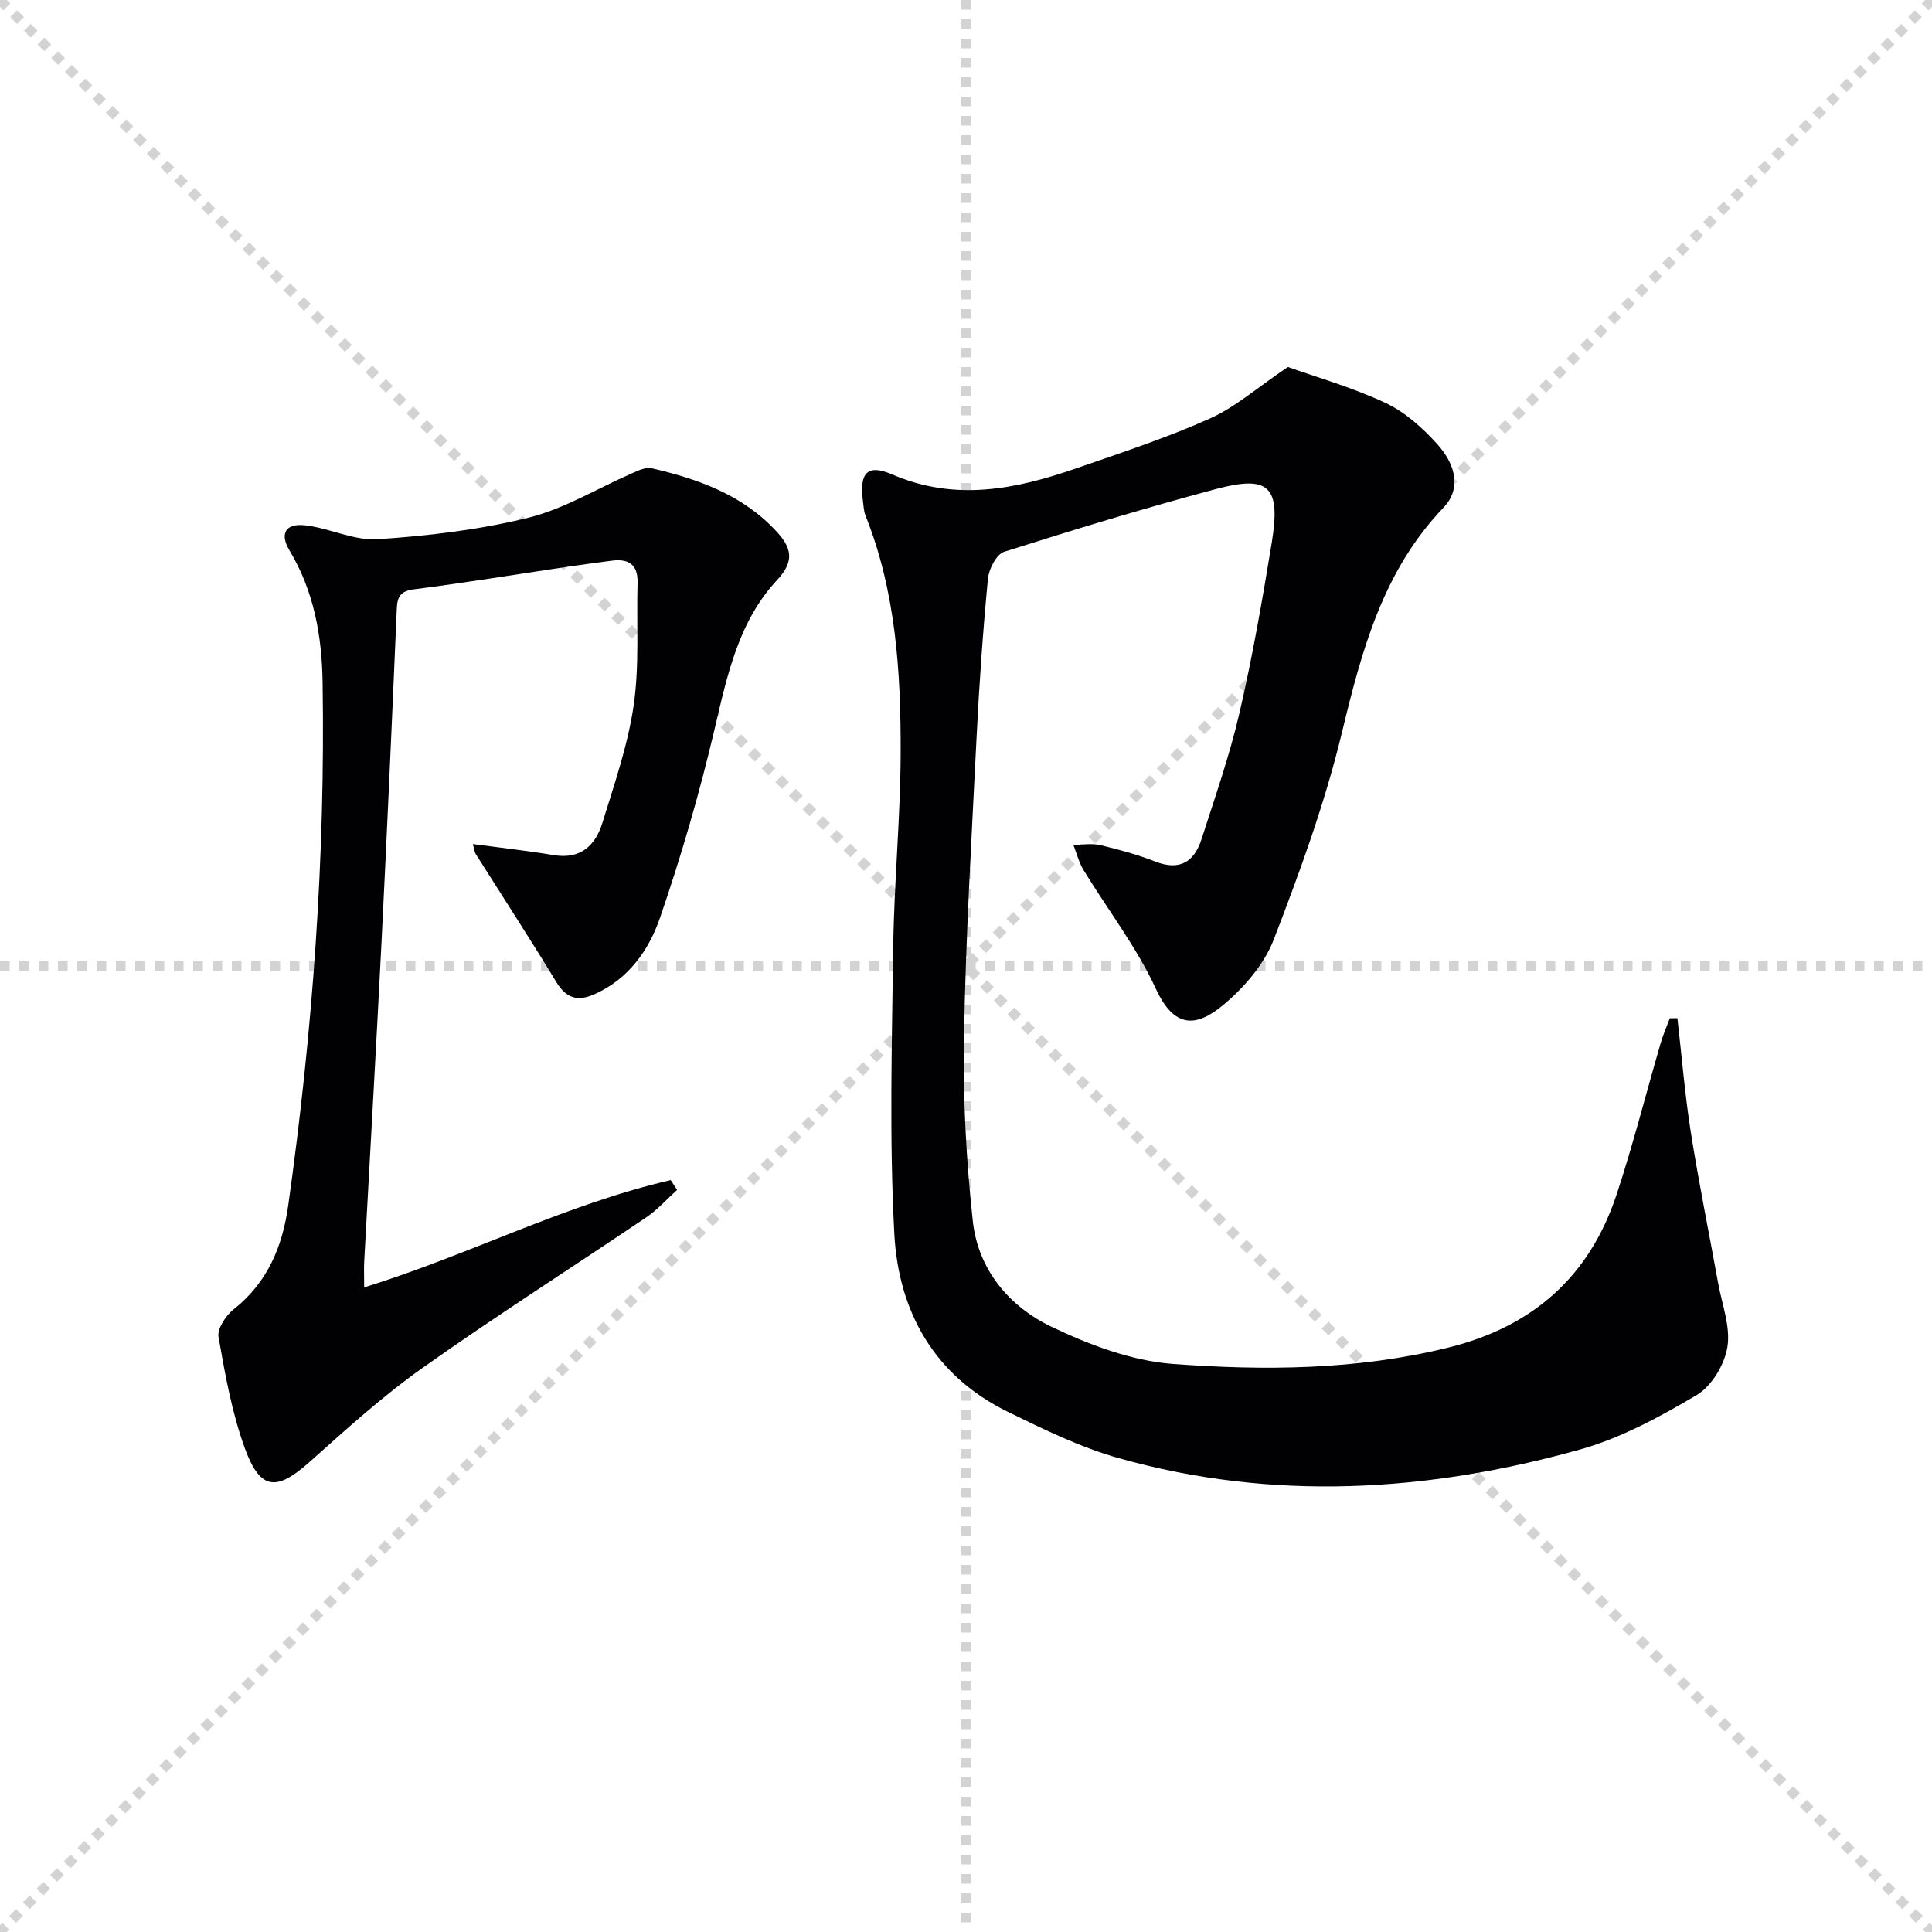
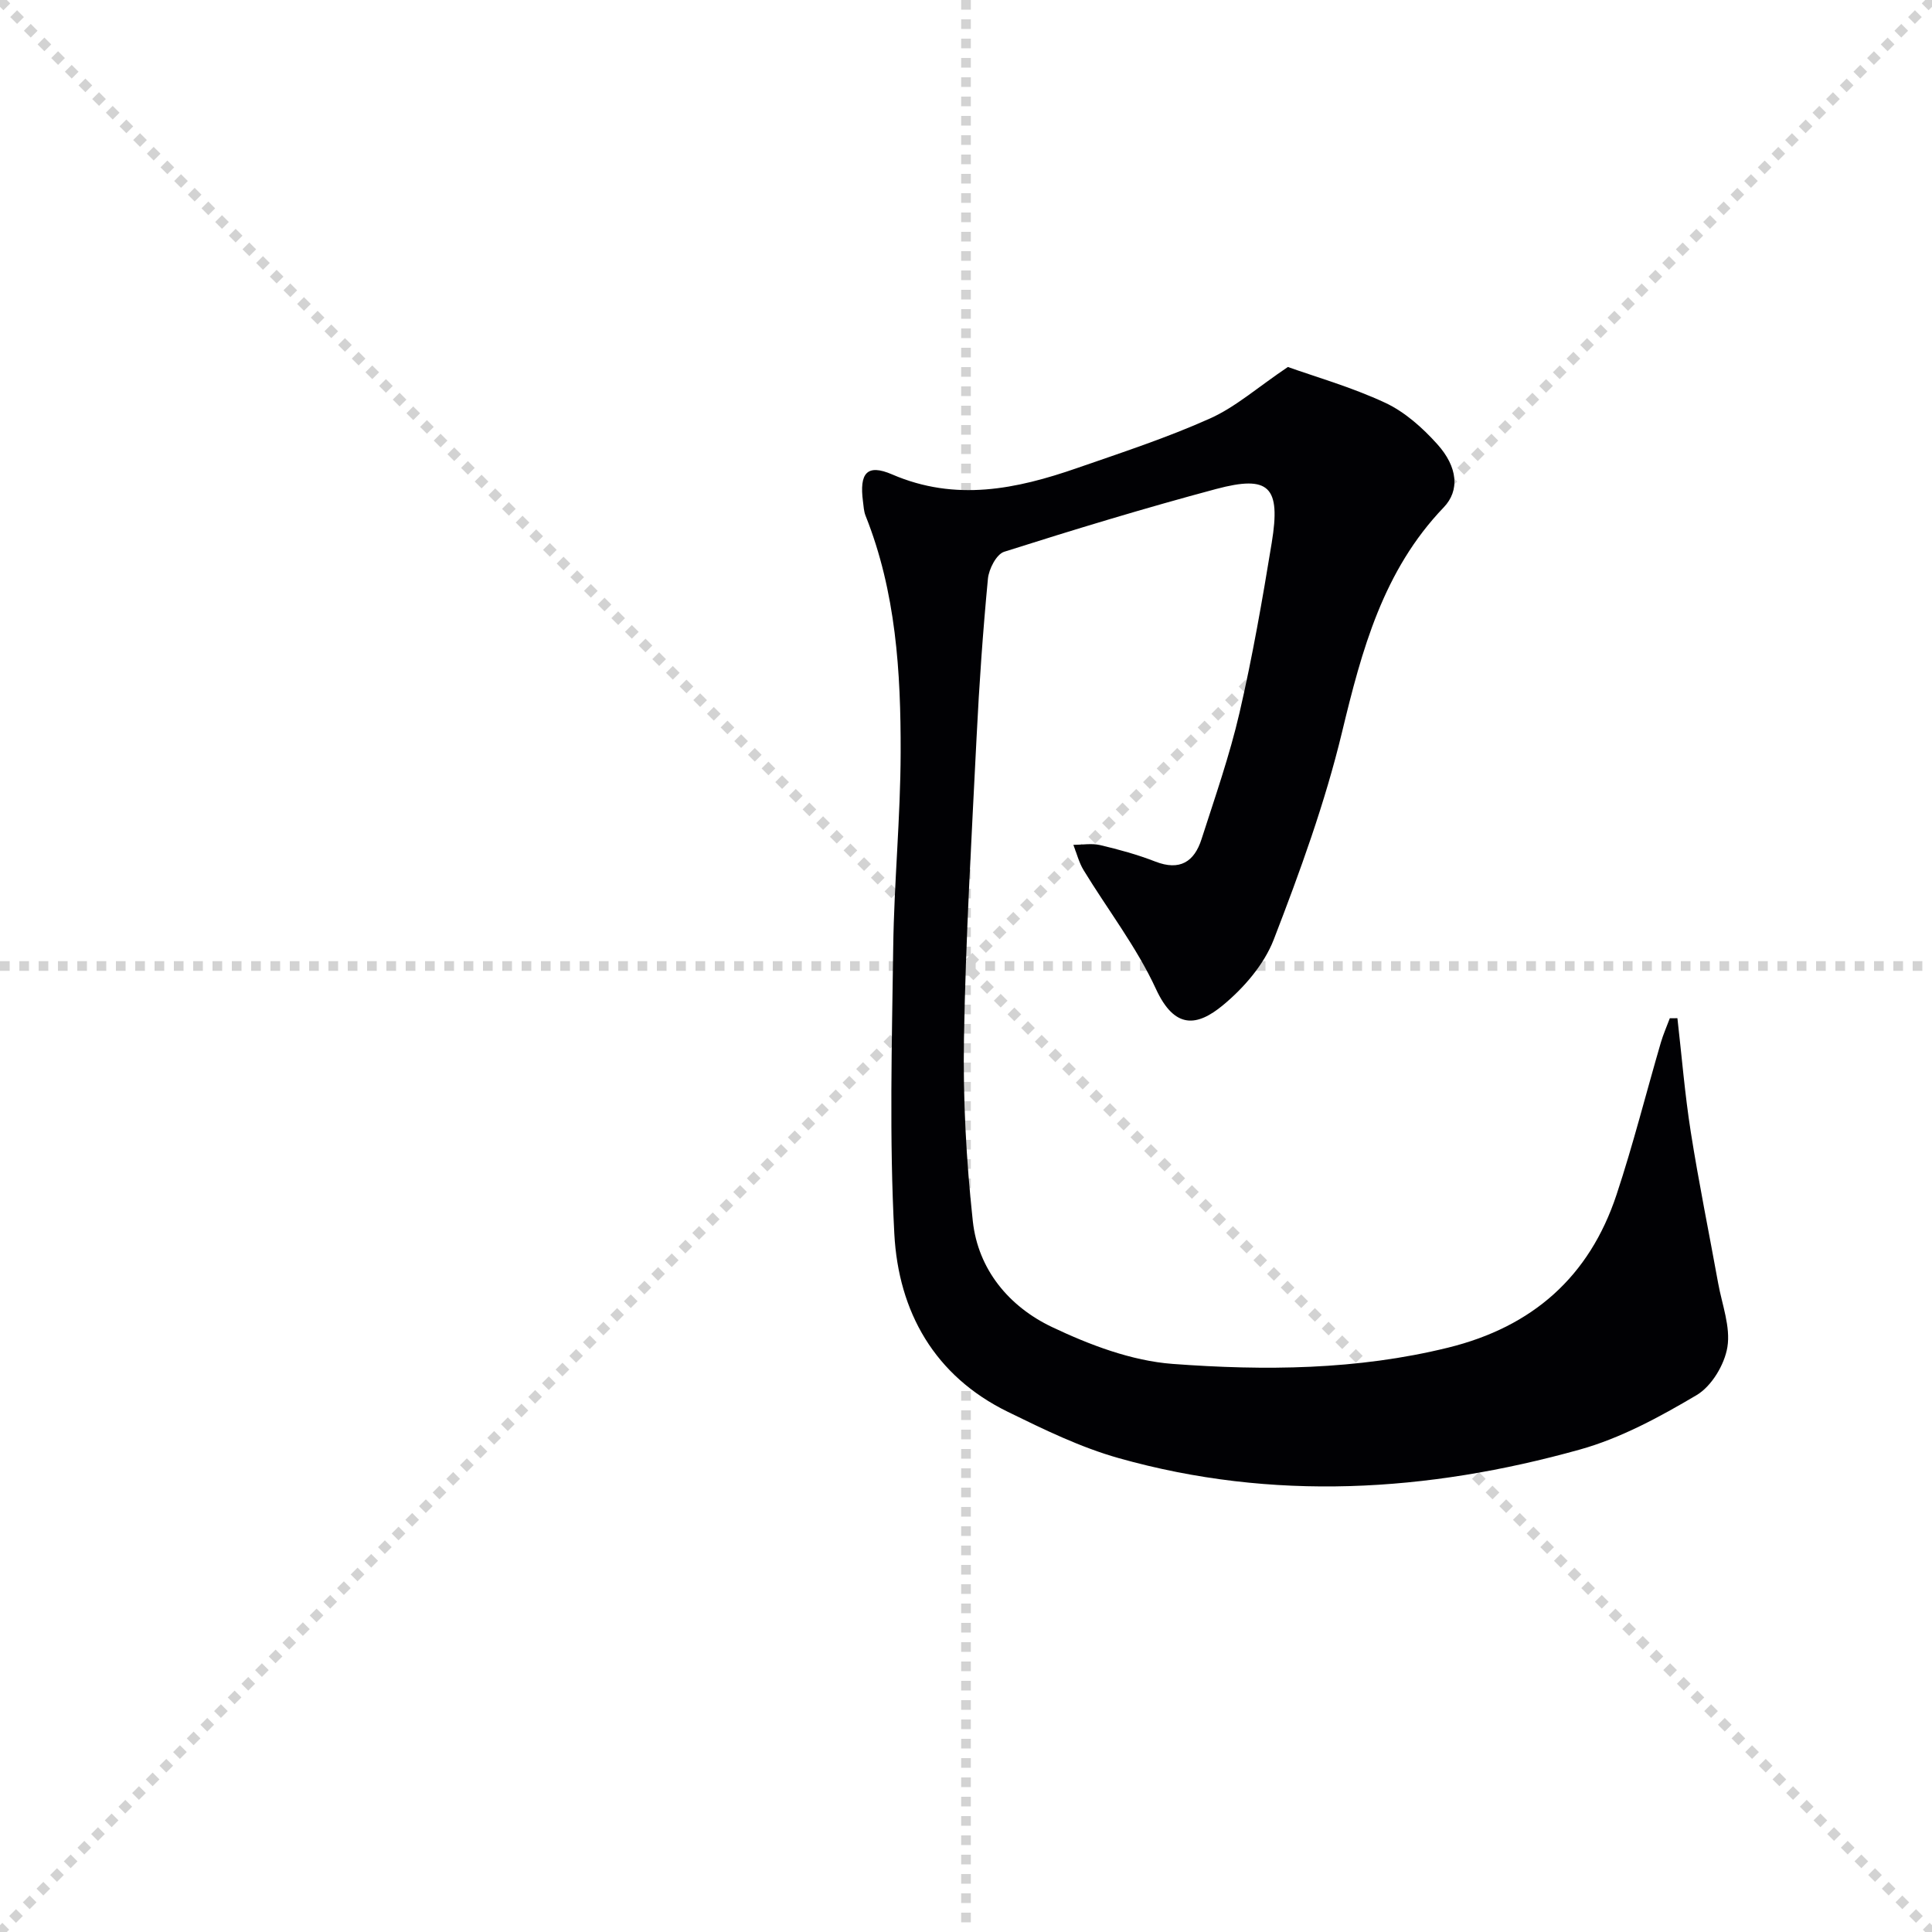
<svg xmlns="http://www.w3.org/2000/svg" enable-background="new 0 0 400 400" viewBox="0 0 400 400">
  <g stroke="lightgray" stroke-dasharray="1,1" stroke-width="1" transform="scale(2, 2)">
    <line x1="0" y1="0" x2="200" y2="200" />
    <line x1="200" y1="0" x2="0" y2="200" />
    <line x1="100" y1="0" x2="100" y2="200" />
    <line x1="0" y1="100" x2="200" y2="100" />
  </g>
  <g fill="#010104">
    <path d="m347.29 210.8c.9 7.86 1.54 15.77 2.77 23.58 1.65 10.47 3.78 20.87 5.67 31.31.8 4.41 2.59 9.01 1.91 13.2-.59 3.64-3.27 8.11-6.37 9.95-7.64 4.52-15.72 8.92-24.2 11.28-31.57 8.81-63.54 10.76-95.45 1.77-7.92-2.23-15.49-5.93-22.93-9.57-15.23-7.44-22.67-20.74-23.53-36.87-1.05-19.72-.5-39.54-.23-59.31.18-13.46 1.51-26.91 1.54-40.36.04-16.64-.97-33.25-7.27-49.02-.36-.91-.4-1.95-.53-2.94-.77-5.86.81-7.85 6.03-5.6 13.15 5.68 25.7 3.06 38.29-1.31 9.25-3.21 18.6-6.27 27.51-10.26 5.3-2.37 9.85-6.43 16.14-10.67 5.62 2.01 13.15 4.15 20.15 7.41 4.07 1.9 7.75 5.19 10.8 8.59 4.21 4.69 4.68 9.55 1.32 13.06-12.56 13.1-16.96 29.54-21.06 46.56-3.52 14.61-8.71 28.89-14.14 42.94-2 5.16-6.19 10.01-10.54 13.6-5.26 4.34-9.94 5.09-13.85-3.4-3.99-8.65-9.97-16.38-14.97-24.58-.97-1.59-1.43-3.49-2.12-5.24 1.86-.01 3.79-.36 5.55.05 3.86.91 7.73 1.97 11.42 3.41 5.06 1.97 8.06.05 9.56-4.63 2.79-8.68 5.82-17.33 7.87-26.19 2.69-11.63 4.74-23.41 6.67-35.2 1.9-11.62-.51-14.05-11.51-11.12-14.74 3.94-29.35 8.38-43.89 13-1.6.51-3.17 3.57-3.36 5.58-1.04 10.92-1.81 21.88-2.35 32.84-1.03 20.77-2.26 41.54-2.61 62.32-.22 12.61.47 25.3 1.83 37.84 1.1 10.06 7.53 17.71 16.38 21.92 7.81 3.71 16.47 7 24.96 7.64 19.06 1.42 38.21 1.28 57.08-3.37 17.48-4.31 29.22-14.67 34.85-31.64 3.44-10.38 6.11-21.01 9.18-31.52.5-1.72 1.24-3.36 1.86-5.04.52.02 1.05.01 1.57-.01z" />
-     <path d="m97.89 174.75c5.97.8 11.37 1.39 16.72 2.29 5.56.94 8.65-1.97 10.1-6.65 2.48-8.04 5.29-16.12 6.49-24.39 1.2-8.3.56-16.87.8-25.32.11-3.8-1.85-5.05-5.32-4.6-3.13.41-6.26.83-9.38 1.29-10.5 1.56-20.97 3.28-31.5 4.63-2.85.36-3.54 1.46-3.65 4.06-.98 22.94-2 45.87-3.15 68.8-1.11 22.08-2.4 44.16-3.59 66.24-.09 1.64-.01 3.29-.01 5.44 21.57-6.66 41.62-17.18 63.46-22.21.44.67.88 1.35 1.33 2.02-2.12 1.91-4.04 4.1-6.38 5.68-15.42 10.43-31.15 20.43-46.34 31.19-8.25 5.84-15.81 12.72-23.38 19.47-6.82 6.07-10.19 5.91-13.37-2.77-2.71-7.4-4.11-15.33-5.48-23.12-.3-1.7 1.52-4.43 3.13-5.71 7.02-5.55 10.11-13 11.3-21.48 5.06-35.95 7.7-72.08 7.12-108.39-.15-9.54-1.78-18.82-6.84-27.24-2.08-3.46-.88-5.66 3.16-5.23 5.07.55 10.12 3.21 15.04 2.89 10.49-.69 21.08-1.95 31.26-4.46 7.43-1.83 14.25-6.07 21.38-9.16 1.3-.57 2.89-1.36 4.12-1.08 9.65 2.24 18.86 5.51 25.84 13.07 3.05 3.3 3.9 6.06.15 10.07-8 8.57-10.33 19.71-12.94 30.83-3.1 13.2-6.9 26.28-11.31 39.1-2.31 6.72-6.56 12.76-13.66 15.87-3.46 1.52-5.79.77-7.84-2.6-5.4-8.91-11.09-17.65-16.65-26.46-.24-.39-.28-.91-.61-2.07z" />
  </g>
</svg>